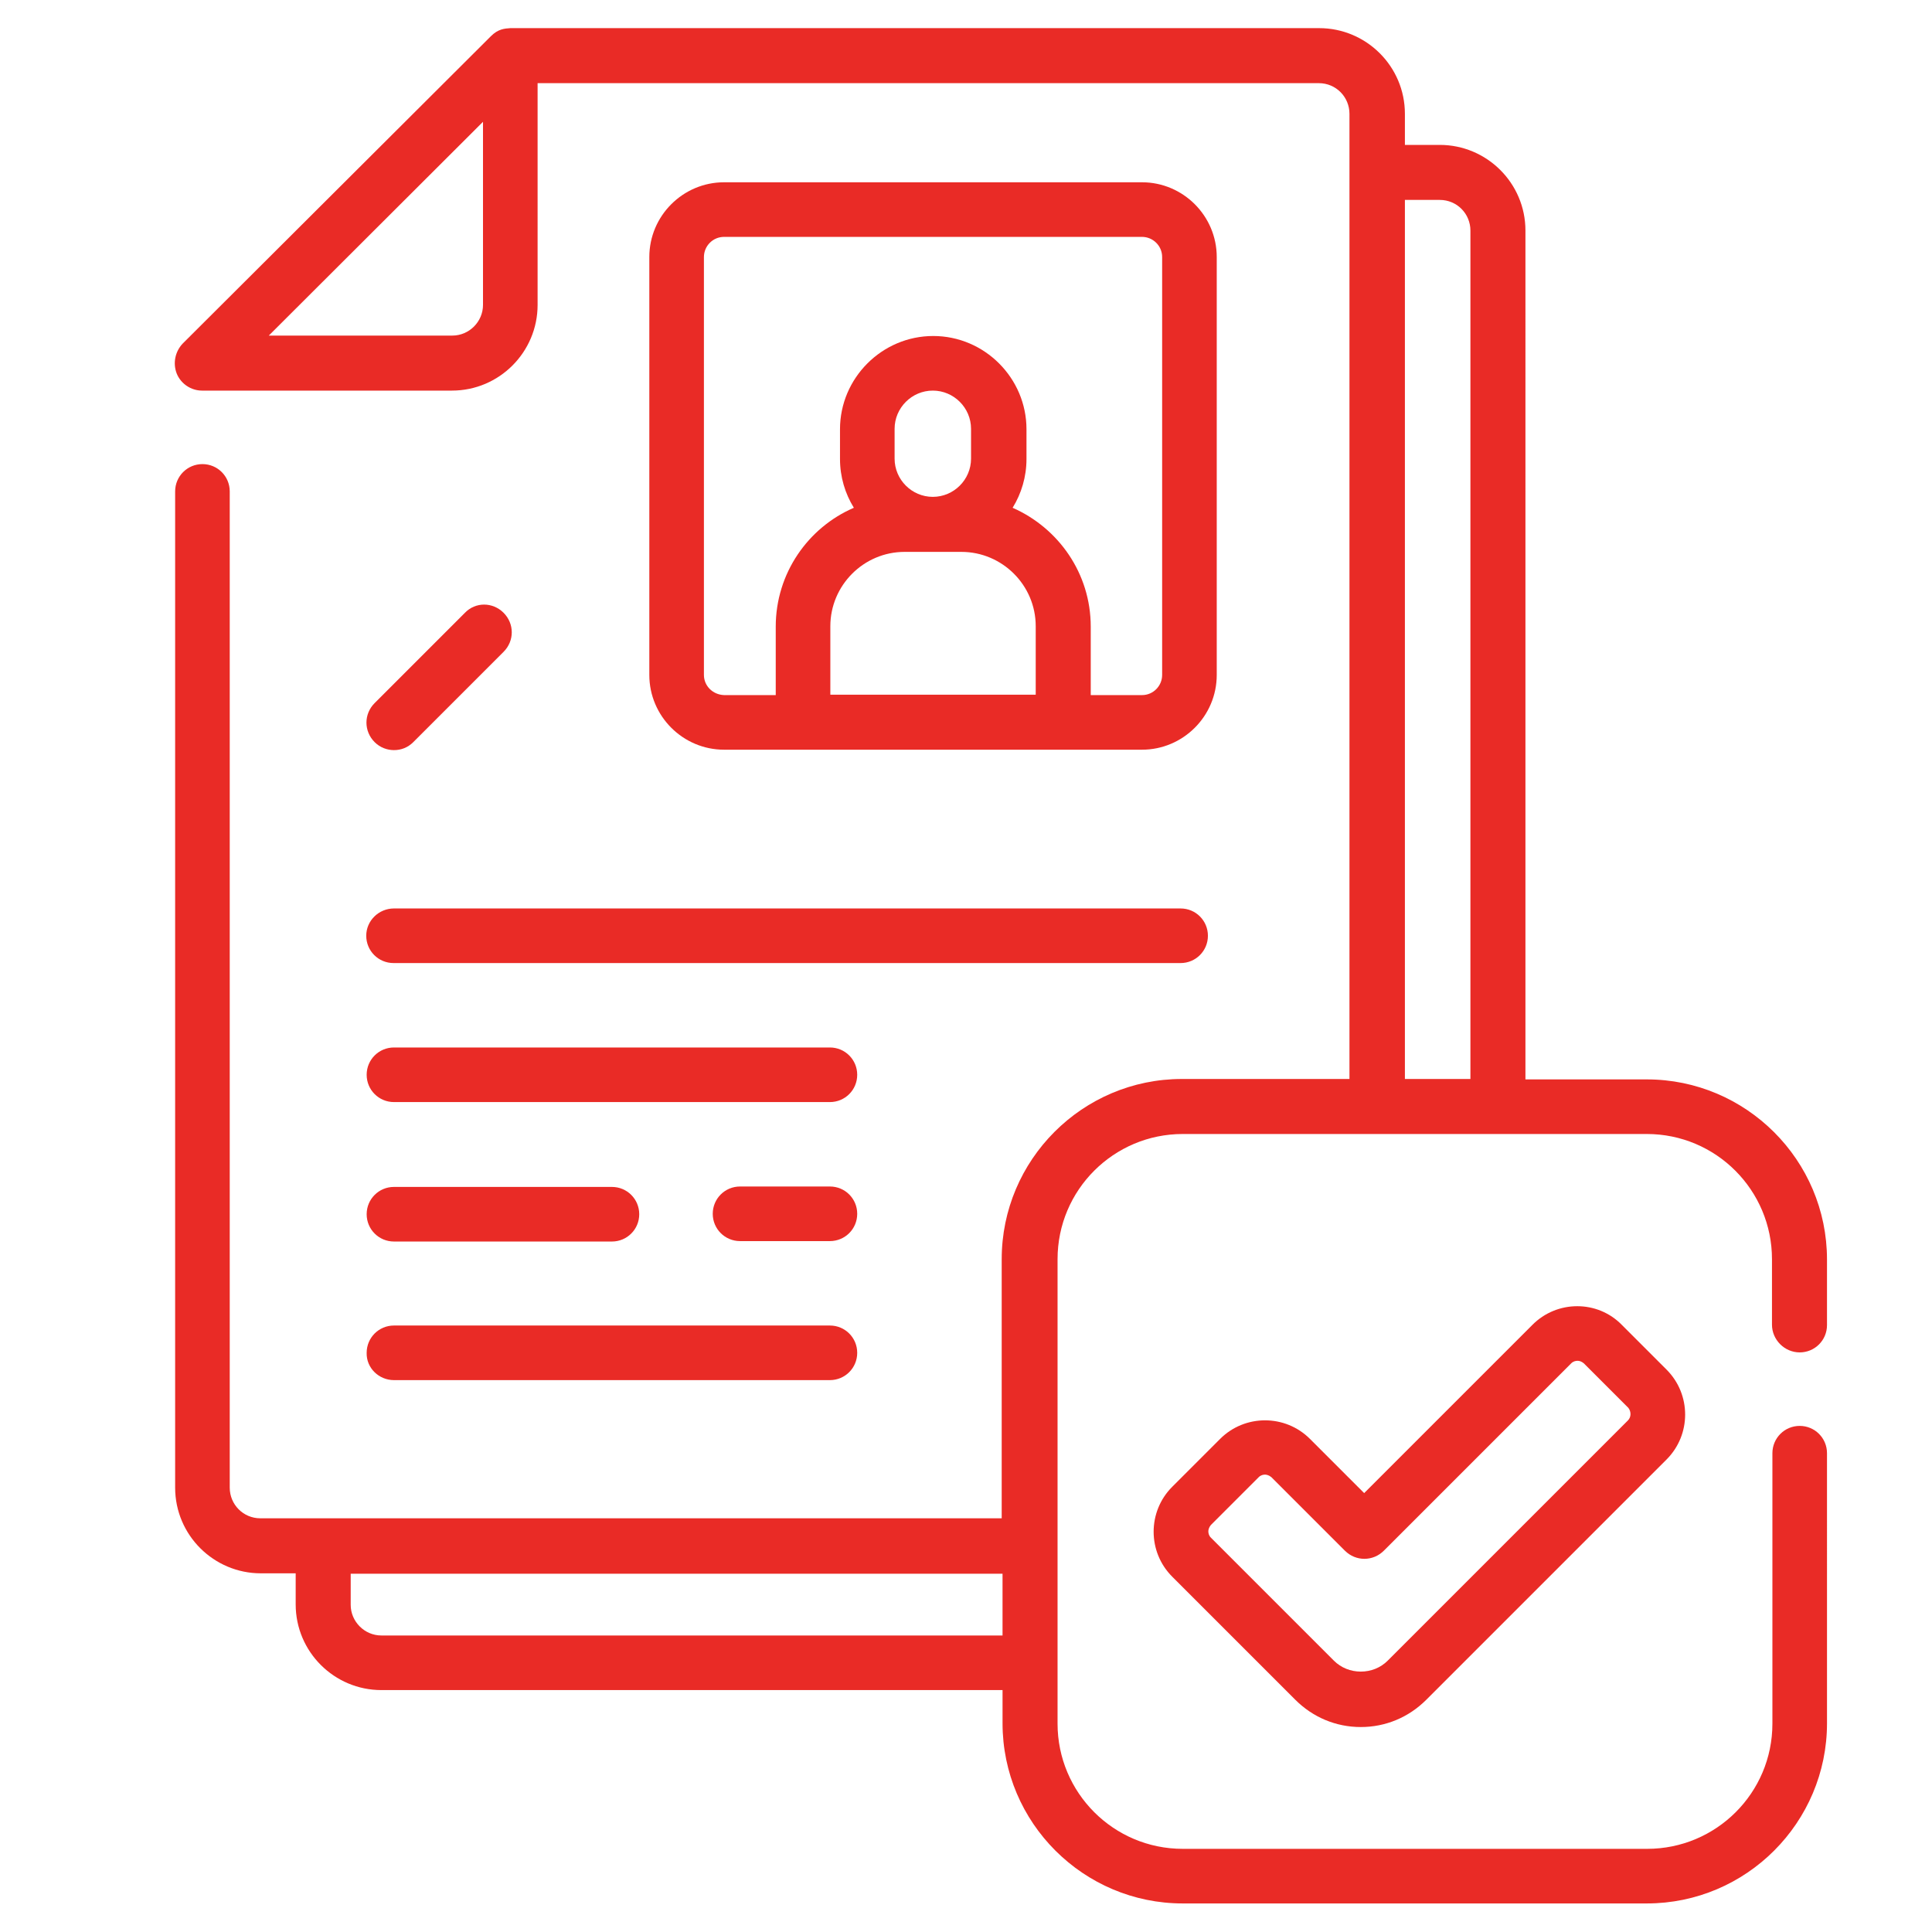
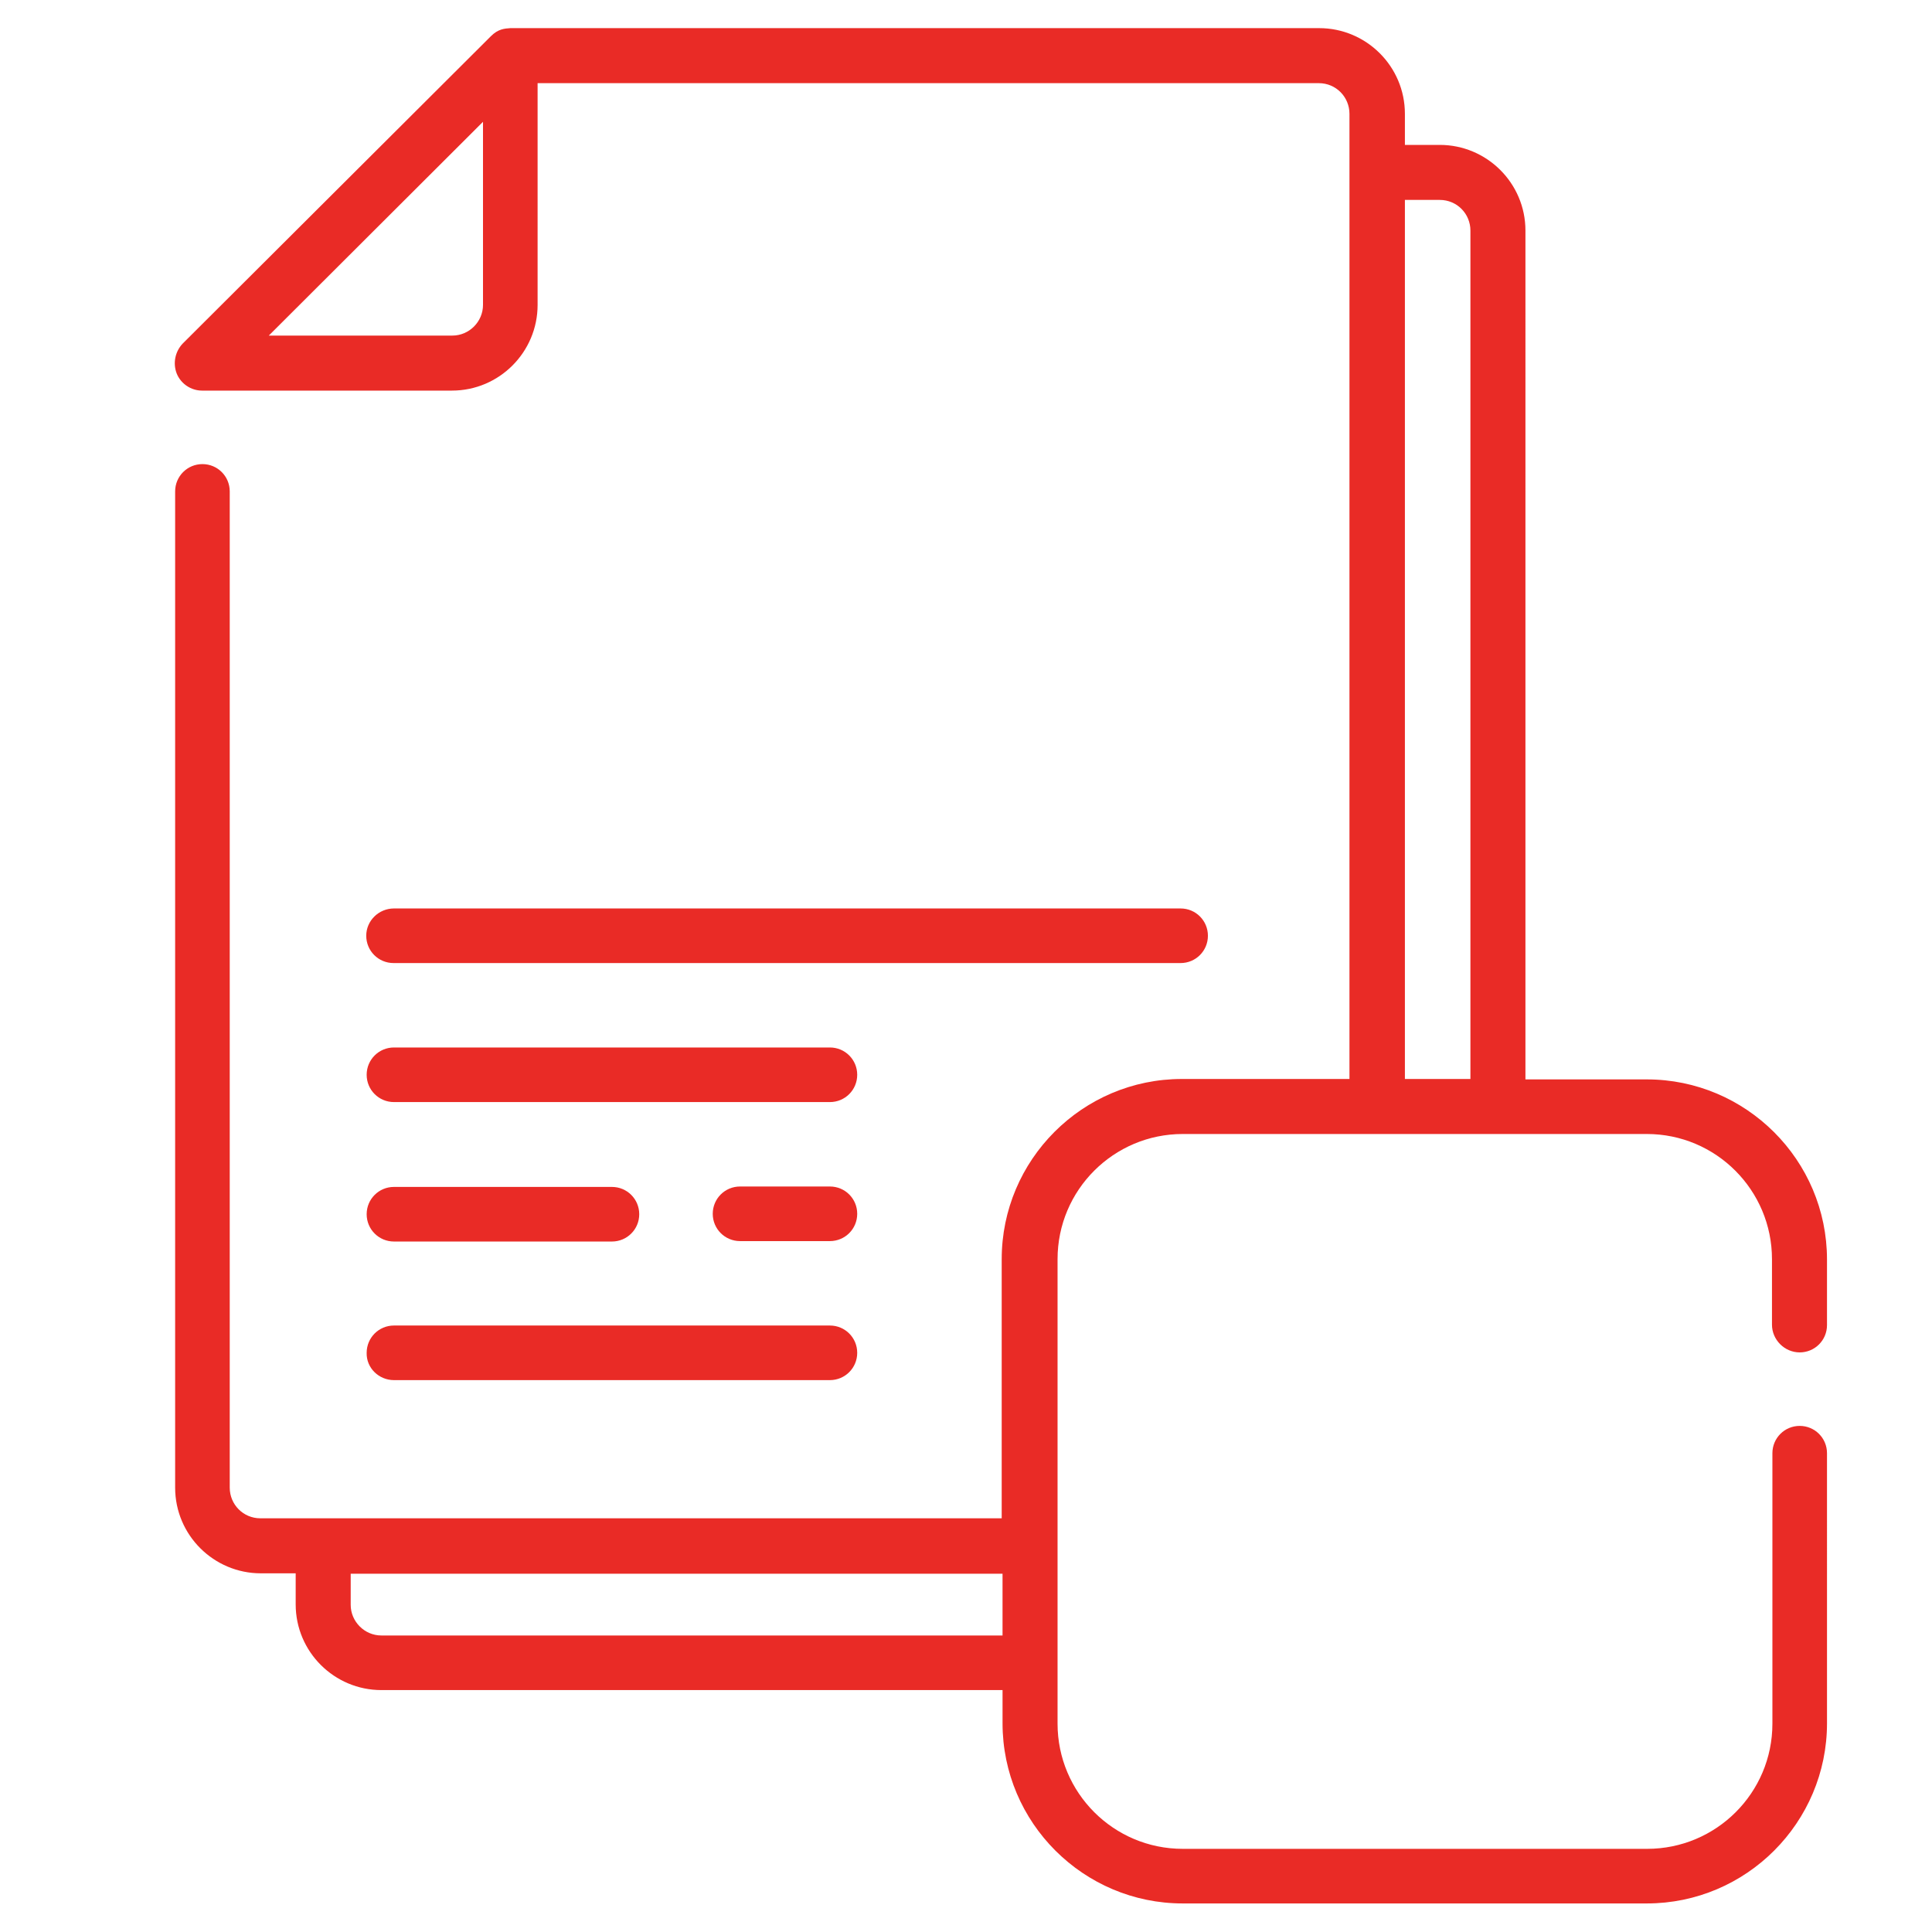
<svg xmlns="http://www.w3.org/2000/svg" version="1.1" id="Layer_1" x="0px" y="0px" width="46px" height="46px" viewBox="0 0 46 46" style="enable-background:new 0 0 46 46;" xml:space="preserve">
  <g>
    <g>
      <path style="fill:#E92B26;" d="M42.85,32.2c0.36,0,0.65-0.29,0.65-0.65v-1.56c0-2.37-1.93-4.29-4.29-4.29h-2.89V5.49    c0-1.13-0.92-2.04-2.04-2.04h-0.83V2.71c0-1.13-0.92-2.04-2.04-2.04H12.15c-0.14,0.01-0.29,0.02-0.46,0.19L4.35,8.18    C4.17,8.37,4.11,8.65,4.21,8.9c0.1,0.24,0.34,0.4,0.6,0.4h5.95c1.13,0,2.04-0.92,2.04-2.04V1.98h18.6c0.41,0,0.73,0.33,0.73,0.73    v22.98h-3.99c-2.37,0-4.29,1.93-4.29,4.29v6.17H6.2c-0.41,0-0.73-0.33-0.73-0.73V11.7c0-0.36-0.29-0.65-0.65-0.65    c-0.36,0-0.65,0.29-0.65,0.65v23.72c0,1.13,0.92,2.04,2.04,2.04h0.83v0.74c0,1.13,0.92,2.04,2.04,2.04h14.79v0.79    c0,2.37,1.93,4.29,4.29,4.29h11.05c2.37,0,4.29-1.93,4.29-4.29V34.6c0-0.36-0.29-0.65-0.65-0.65c-0.36,0-0.65,0.29-0.65,0.65v6.44    c0,1.65-1.34,2.98-2.98,2.98H28.16c-1.65,0-2.98-1.34-2.98-2.98V29.98c0-1.65,1.34-2.98,2.98-2.98h11.05    c1.65,0,2.98,1.34,2.98,2.98v1.56C42.19,31.9,42.49,32.2,42.85,32.2L42.85,32.2z M11.5,7.26c0,0.4-0.33,0.73-0.73,0.73H6.4    l5.1-5.09V7.26z M9.08,38.94c-0.4,0-0.73-0.33-0.73-0.73v-0.74h15.52v1.47H9.08z M33.45,4.76h0.83c0.41,0,0.73,0.33,0.73,0.73    v20.2h-1.56L33.45,4.76z" />
-       <path style="fill:#E92B26;" d="M36.48,31.55l-4,4l-1.29-1.29c-0.59-0.59-1.55-0.59-2.14,0l-1.14,1.14c-0.59,0.59-0.59,1.55,0,2.14    l2.93,2.93c0.42,0.42,0.97,0.65,1.56,0.65c0.59,0,1.14-0.23,1.56-0.65l5.72-5.72c0.59-0.59,0.59-1.55,0-2.14l-1.06-1.06    C38.04,30.95,37.07,30.95,36.48,31.55L36.48,31.55z M38.76,33.82l-5.72,5.72c-0.17,0.17-0.4,0.26-0.64,0.26s-0.47-0.09-0.64-0.26    l-2.93-2.93c-0.05-0.05-0.06-0.11-0.06-0.15c0-0.03,0.01-0.09,0.06-0.15l1.14-1.14c0.05-0.05,0.11-0.06,0.15-0.06    c0.03,0,0.09,0.01,0.15,0.06l1.75,1.75c0.26,0.26,0.67,0.26,0.93,0l4.46-4.46c0.05-0.05,0.11-0.06,0.15-0.06s0.09,0.01,0.15,0.06    l1.06,1.06C38.84,33.61,38.84,33.74,38.76,33.82L38.76,33.82z" />
-       <path style="fill:#E92B26;" d="M27.19,17.85c0.98,0,1.78-0.8,1.78-1.78V6.12c0-0.98-0.8-1.78-1.78-1.78h-9.95    c-0.98,0-1.78,0.8-1.78,1.78v9.95c0,0.98,0.8,1.78,1.78,1.78H27.19z M19.77,16.54v-1.63c0-0.97,0.79-1.77,1.77-1.77h1.35    c0.97,0,1.77,0.79,1.77,1.77v1.63H19.77z M23.12,10.92c0,0.5-0.41,0.91-0.91,0.91s-0.91-0.41-0.91-0.91v-0.71    c0-0.5,0.41-0.91,0.91-0.91s0.91,0.41,0.91,0.91V10.92z M16.76,16.07V6.12c0-0.26,0.21-0.48,0.48-0.48h9.95    c0.26,0,0.48,0.21,0.48,0.48v9.95c0,0.26-0.21,0.48-0.48,0.48h-1.22v-1.63c0-1.27-0.77-2.35-1.86-2.83    c0.21-0.34,0.33-0.74,0.33-1.16v-0.71c0-1.22-1-2.22-2.22-2.22c-1.22,0-2.22,1-2.22,2.22v0.71c0,0.42,0.12,0.82,0.33,1.16    c-1.09,0.47-1.86,1.56-1.86,2.83v1.63h-1.23C16.97,16.54,16.76,16.33,16.76,16.07L16.76,16.07z" />
-       <path style="fill:#E92B26;" d="M8.72,22.28c0,0.36,0.29,0.65,0.65,0.65h18.74c0.36,0,0.65-0.29,0.65-0.65    c0-0.36-0.29-0.65-0.65-0.65H9.38C9.02,21.63,8.72,21.92,8.72,22.28L8.72,22.28z" />
+       <path style="fill:#E92B26;" d="M8.72,22.28c0,0.36,0.29,0.65,0.65,0.65h18.74c0.36,0,0.65-0.29,0.65-0.65    c0-0.36-0.29-0.65-0.65-0.65H9.38C9.02,21.63,8.72,21.92,8.72,22.28z" />
      <path style="fill:#E92B26;" d="M19.76,24.94H9.38c-0.36,0-0.65,0.29-0.65,0.65s0.29,0.65,0.65,0.65h10.38    c0.36,0,0.65-0.29,0.65-0.65S20.12,24.94,19.76,24.94z" />
      <path style="fill:#E92B26;" d="M19.76,28.25h-2.14c-0.36,0-0.65,0.29-0.65,0.65s0.29,0.65,0.65,0.65h2.14    c0.36,0,0.65-0.29,0.65-0.65S20.12,28.25,19.76,28.25z" />
      <path style="fill:#E92B26;" d="M9.38,29.56h5.19c0.36,0,0.65-0.29,0.65-0.65s-0.29-0.65-0.65-0.65H9.38    c-0.36,0-0.65,0.29-0.65,0.65S9.02,29.56,9.38,29.56z" />
      <path style="fill:#E92B26;" d="M9.38,32.86h10.38c0.36,0,0.65-0.29,0.65-0.65c0-0.36-0.29-0.65-0.65-0.65H9.38    c-0.36,0-0.65,0.29-0.65,0.65C8.72,32.57,9.02,32.86,9.38,32.86z" />
-       <path style="fill:#E92B26;" d="M11.07,14.59l-2.15,2.15c-0.26,0.26-0.26,0.67,0,0.93c0.13,0.13,0.3,0.19,0.46,0.19    c0.17,0,0.33-0.06,0.46-0.19l2.15-2.15c0.26-0.26,0.26-0.67,0-0.93S11.32,14.33,11.07,14.59z" />
    </g>
  </g>
</svg>